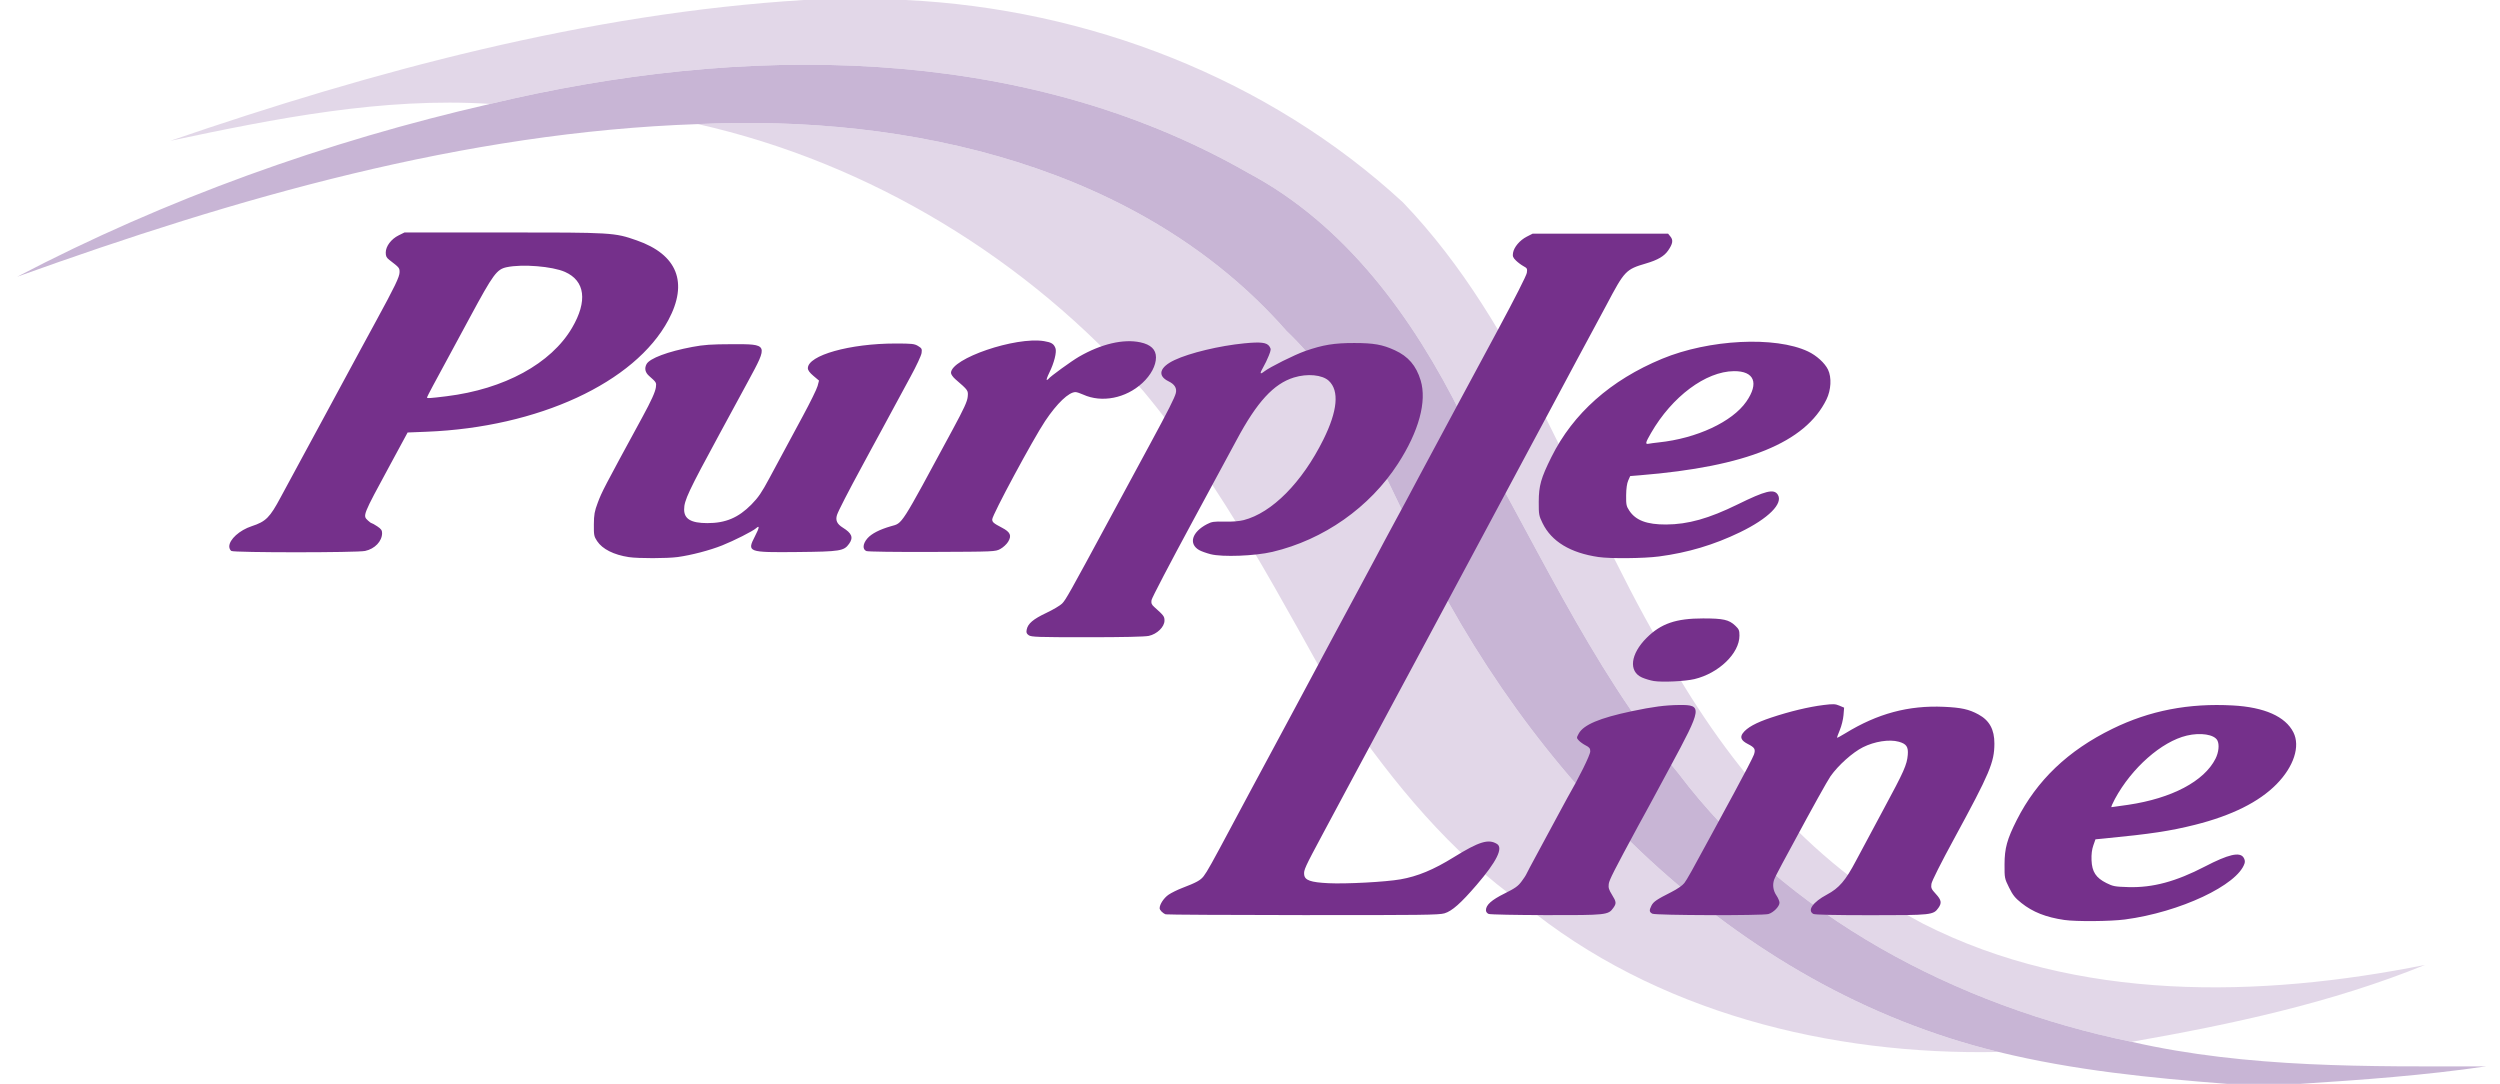
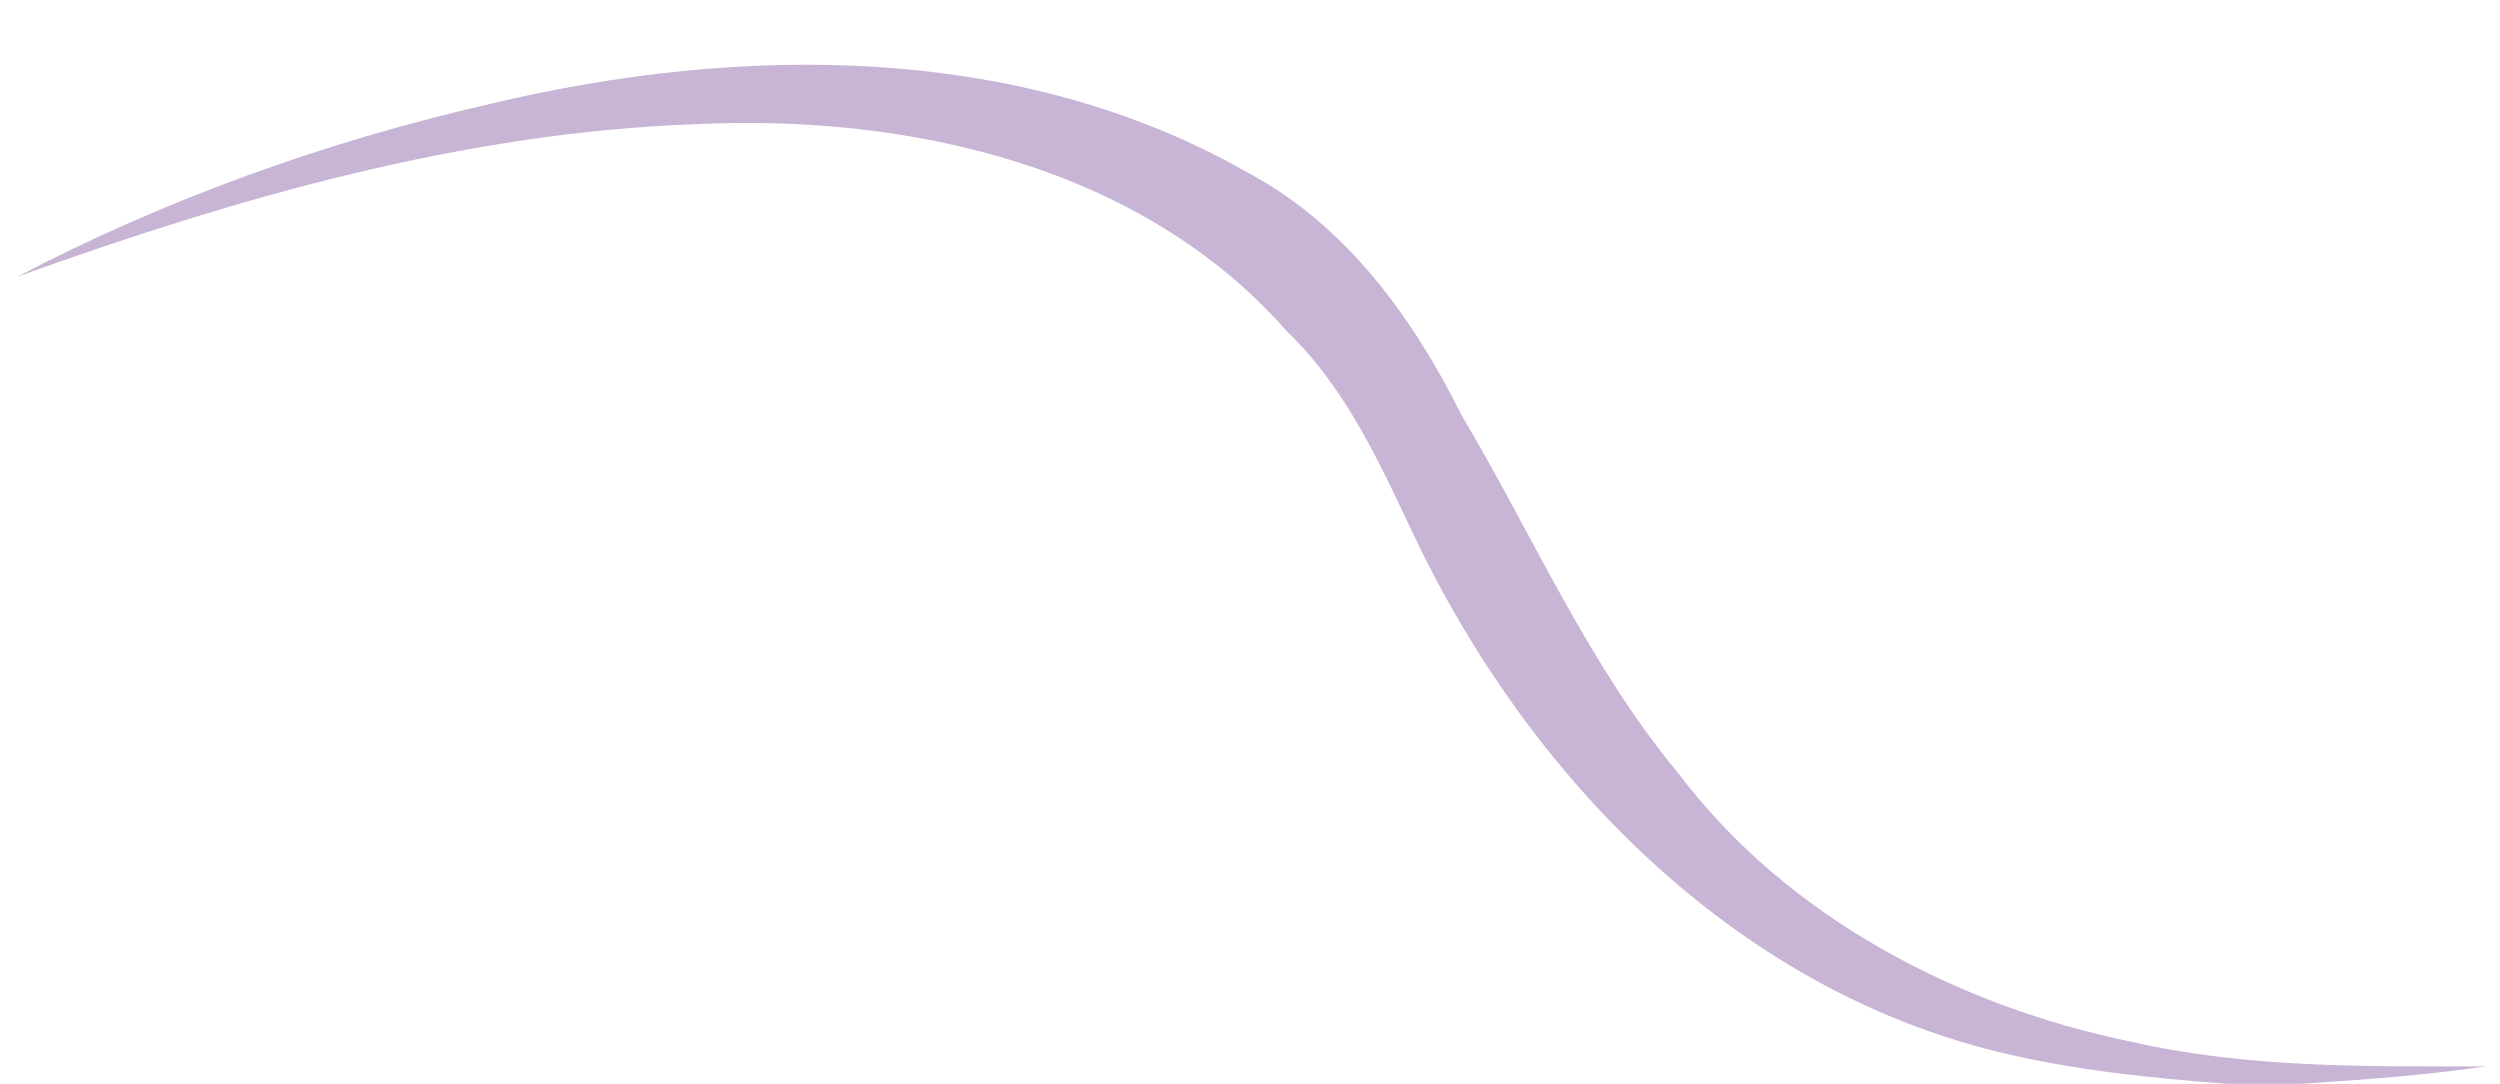
<svg xmlns="http://www.w3.org/2000/svg" width="1031pt" height="447pt" version="1.1" viewBox="0 0 1031 447">
  <rect y="-1.1584e-13" width="1031" height="447" fill="#fff" stroke-linecap="round" stroke-linejoin="round" stroke-width="2.032" />
-   <path d="m331.56 0h41.88c75.18 3.63 149.54 32.22 205.12 83.45 49.67 51.8 70.84 121.91 106.27 182.7 25.44 46.5 60.66 89.68 108.23 114.78 63.62 32.33 138.56 30.7 206.99 17.01-38.53 15.66-79.96 24.53-120.97 31.71-72.07-14.8-142.25-51.54-186.96-110.77-37.01-44.51-59.99-98.21-89.36-147.65-19.94-40.08-47.68-78.5-88.05-99.94-94.12-53.93-209.61-53.04-312.58-28.44-44.27-2.81-88.66 6.05-131.91 15.23 83.45-28.66 172-52.6 261.34-58.08z" fill="#e2d7e8" />
-   <path d="m287.81 51.18c87.02-4.06 182.96 17.27 242.73 85.28 24.39 23.31 38.42 54.42 52.59 84.43 47.2 99.23 131.62 186.36 241.08 212.94-69.36 1.44-141.67-16.34-196.06-61.03-29.86-21.03-53.52-49.9-74.07-79.89-25.75-45.49-49.13-91.46-82.48-131.53-47.63-54.46-112.8-94.23-183.79-110.2z" fill="#e2d7e8" />
  <path d="m202.13 42.85c102.97-24.6 218.46-25.49 312.58 28.44 40.37 21.44 68.11 59.86 88.05 99.94 29.37 49.44 52.35 103.14 89.36 147.65 44.71 59.23 114.89 95.97 186.96 110.77 47.87 10.92 97.81 10.18 146.14 10.12-25.44 3.73-51.13 5.57-76.76 7.23h-29.82c-31.68-2.43-63.46-5.6-94.43-13.17-109.46-26.58-193.88-113.71-241.08-212.94-14.17-30.01-28.2-61.12-52.59-84.43-59.77-68.01-155.71-89.34-242.73-85.28-96.58 3.29-190.43 30.46-280.75 62.96 61.31-32.08 127.51-55.82 195.07-71.29z" fill="#c8b5d5" />
-   <path d="m851.32 379.39c-7.581-1.113-13.002-3.256-17.7-6.996-2.616-2.083-3.541-3.241-5.083-6.366-1.858-3.763-1.886-3.907-1.866-9.601 0.024-6.632 1.047-10.341 5.022-18.209 8.308-16.439 21.173-28.714 39.479-37.664 15.379-7.52 31.391-10.625 49.638-9.627 13.018 0.712 21.675 4.55 24.978 11.071 2.915 5.755 0.18 14.167-6.963 21.417-7.223 7.332-18.442 12.922-33.559 16.723-10.247 2.576-18.254 3.785-37.345 5.639l-3.752 0.364-0.879 2.503c-0.599 1.707-0.835 3.647-0.742 6.1 0.181 4.76 1.803 7.256 6.123 9.417 2.752 1.377 3.509 1.516 9.113 1.678 10.024 0.289 19.593-2.291 31.564-8.509 9.616-4.995 14.317-6.092 15.881-3.705 0.517 0.79 0.675 1.637 0.445 2.378-2.796 8.968-26.701 20.2-49.355 23.19-5.981 0.789-20.199 0.902-24.998 0.197zm26.356-47.485c17.979-2.676 31.279-9.693 35.986-18.988 1.345-2.656 1.673-5.904 0.767-7.598-1.3-2.43-6.911-3.303-12.591-1.96-10.406 2.461-22.744 13.341-29.661 26.155-0.999 1.85-1.633 3.362-1.41 3.361 0.223-1e-3 3.332-0.438 6.909-0.97zm-396.94 45.167c-1.214-0.447-2.501-1.746-2.501-2.525 0-1.606 1.753-4.253 3.694-5.577 1.132-0.773 3.634-2.008 5.56-2.746 5.952-2.28 7.612-3.193 8.922-4.912 1.472-1.931 3.345-5.294 12.077-21.677 3.521-6.607 7.017-13.14 7.767-14.516 0.751-1.377 4.688-8.697 8.751-16.268 4.062-7.571 8.115-15.117 9.007-16.769 3.538-6.555 13.022-24.268 15.143-28.282 1.237-2.34 2.869-5.381 3.628-6.758s4.032-7.458 7.274-13.515c3.242-6.057 6.382-11.913 6.977-13.015s2.386-4.48 3.98-7.508c1.594-3.028 3.292-6.182 3.774-7.008 0.482-0.826 2.672-4.88 4.867-9.01 2.195-4.13 4.896-9.198 6.001-11.263 5.442-10.169 13.429-25.052 14.64-27.281 0.748-1.377 2.385-4.417 3.637-6.758 1.252-2.34 7.495-13.941 13.872-25.779 6.845-12.706 11.705-22.288 11.863-23.388 0.247-1.71 0.132-1.937-1.385-2.753-0.909-0.489-2.313-1.541-3.119-2.338-1.22-1.206-1.42-1.734-1.191-3.145 0.384-2.368 2.799-5.218 5.664-6.682l2.423-1.238h55.865l0.987 1.22c1.185 1.465 0.939 2.944-0.947 5.695-1.63 2.377-4.295 3.942-9.133 5.362-8.331 2.447-8.847 2.987-16.256 17.006-2.401 4.543-4.763 8.935-5.249 9.761-0.486 0.826-3.639 6.683-7.007 13.015-6.54 12.295-8.051 15.121-13.117 24.527-1.779 3.304-4.138 7.696-5.242 9.761-6.213 11.625-18.232 34.065-24.665 46.052-11.882 22.139-21.443 39.974-23.883 44.55-1.247 2.34-2.882 5.381-3.633 6.758-0.751 1.377-2.265 4.192-3.366 6.257-1.101 2.065-5.997 11.188-10.88 20.273-4.883 9.085-9.843 18.32-11.023 20.523-1.179 2.203-5.161 9.636-8.848 16.518-7.642 14.267-8.038 15.133-7.815 17.09 0.263 2.301 2.656 3.141 9.971 3.501 7.302 0.359 23.538-0.507 29.721-1.586 7.078-1.235 13.658-3.967 22.001-9.135 10.427-6.459 14.316-7.651 17.82-5.461 2.644 1.652-0.165 7.301-8.389 16.873-6.53 7.6-10.164 10.811-13.285 11.739-2.254 0.67-9.64 0.762-58.392 0.727-30.696-0.022-56.149-0.164-56.562-0.316zm133.19-0.161c-0.686-0.276-1.125-0.88-1.125-1.548 0-2.161 2.272-4.197 7.696-6.894 4.402-2.189 5.568-3.022 7.044-5.034 0.973-1.326 1.768-2.511 1.768-2.633 0-0.122 2.499-4.822 5.554-10.445 3.055-5.622 6.688-12.362 8.075-14.978s2.911-5.431 3.389-6.257c4.895-8.462 9.495-17.798 9.495-19.269 0-1.21-0.345-1.66-1.876-2.442-1.032-0.527-2.315-1.444-2.852-2.038-0.957-1.058-0.958-1.113-0.042-2.814 1.96-3.641 8.566-6.442 21.778-9.235 8.803-1.86 13.85-2.522 19.731-2.585 9.604-0.104 9.421 1.12-3.833 25.618-2.904 5.369-6.122 11.338-7.15 13.265-1.028 1.927-2.375 4.405-2.993 5.506-0.618 1.101-1.915 3.466-2.882 5.256-10.21 18.883-12.033 22.475-12.257 24.146-0.206 1.538 0.048 2.396 1.312 4.431 1.838 2.959 1.904 3.583 0.574 5.452-2.092 2.94-2.793 3.016-27.655 2.981-12.444-0.018-23.132-0.235-23.751-0.484zm67.533-0.095c-1.315-0.635-1.403-1.404-0.387-3.37 0.828-1.602 2.175-2.517 8.151-5.536 2.514-1.27 4.631-2.738 5.396-3.741 1.104-1.448 3.091-4.996 11.22-20.029 1.042-1.927 5.265-9.71 9.384-17.295 4.119-7.585 7.767-14.633 8.106-15.662 0.733-2.223 0.339-2.898-2.55-4.373-2.662-1.359-3.3-2.72-2.066-4.404 1.712-2.338 5.383-4.364 11.738-6.478 7.656-2.548 15.444-4.417 21.545-5.172 4.034-0.499 4.873-0.466 6.569 0.255l1.944 0.827-0.254 3.126c-0.14 1.719-0.826 4.477-1.525 6.129-0.699 1.652-1.203 3.072-1.12 3.157 0.083 0.084 1.636-0.756 3.45-1.867 13.261-8.122 25.983-11.537 40.583-10.895 7.173 0.315 10.347 1.016 14.267 3.151 4.55 2.478 6.599 6.231 6.576 12.045-0.03 7.734-1.891 12.133-16.472 38.947-5.668 10.423-9.347 17.738-9.502 18.894-0.225 1.678-0.024 2.135 1.814 4.13 2.307 2.504 2.531 3.711 1.073 5.761-2.09 2.937-2.788 3.012-27.813 3.012-14.749 0-23.125-0.183-23.751-0.518-2.637-1.412-0.204-4.891 5.573-7.969 5.051-2.692 7.675-5.751 12.04-14.038 2.103-3.992 7.228-13.565 11.39-21.274 8.395-15.549 9.588-18.235 9.928-22.344 0.273-3.308-0.565-4.524-3.723-5.402-3.864-1.074-9.975-0.131-14.766 2.278-4.282 2.153-10.171 7.419-13.367 11.952-1.208 1.714-7.594 13.189-14.903 26.78-1.11 2.065-3.368 6.232-5.017 9.26-1.649 3.028-3.174 6.069-3.389 6.758-0.674 2.159-0.317 4.446 0.995 6.378 0.696 1.025 1.266 2.377 1.266 3.004 0 1.52-2.493 4.058-4.572 4.655-2.401 0.689-46.378 0.569-47.828-0.13zm0.598-95.958c-1.391-0.224-3.593-0.878-4.894-1.454-5.632-2.493-4.795-9.665 1.908-16.352 5.904-5.89 12.071-8.013 23.274-8.013 8.323 0 10.661 0.521 13.235 2.951 1.564 1.476 1.772 1.962 1.772 4.143 0 7.301-8.502 15.516-18.553 17.927-3.833 0.919-13.207 1.366-16.742 0.798zm-257.79-18.873c-0.941-0.659-1.103-1.108-0.853-2.36 0.49-2.45 2.665-4.296 8.079-6.855 2.77-1.31 5.698-3.042 6.505-3.85 1.515-1.516 2.973-4.115 19.877-35.426 5.499-10.186 12.925-23.927 16.502-30.534 7.459-13.779 10.074-18.96 10.536-20.87 0.487-2.014-0.509-3.626-2.985-4.83-4.759-2.314-3.766-5.839 2.472-8.78 6.232-2.938 18.526-5.888 28.68-6.882 6.918-0.677 9.358-0.379 10.443 1.278 0.696 1.063 0.672 1.399-0.275 3.803-0.571 1.45-1.619 3.628-2.329 4.84-1.494 2.55-1.349 3.088 0.45 1.672 2.263-1.781 12.521-6.897 16.89-8.424 7.34-2.564 11.952-3.317 20.26-3.305 8.065 0.011 11.588 0.638 16.676 2.968 5.574 2.552 8.827 6.338 10.674 12.424 2.636 8.685-0.722 21.035-9.344 34.366-11.678 18.054-30.625 31.365-51.772 36.372-7.178 1.7-20.653 2.209-25.496 0.965-1.78-0.457-3.918-1.229-4.752-1.715-4.424-2.577-2.953-7.423 3.235-10.661 1.988-1.04 2.836-1.164 7.25-1.058 3.147 0.075 6.063-0.153 7.871-0.617 11.7-2.999 24.081-15.492 32.866-33.159 5.894-11.854 6.673-20.215 2.267-24.304-2.687-2.493-8.834-3.074-14.383-1.359-8.363 2.585-15.265 10.111-23.635 25.774-1.03 1.927-9.286 17.205-18.347 33.951-9.061 16.746-16.592 31.173-16.736 32.061-0.213 1.313-6e-3 1.843 1.108 2.841 3.975 3.557 4.231 3.898 4.231 5.632 0 2.59-3.063 5.571-6.476 6.303-1.669 0.358-10.643 0.553-25.453 0.553-20.315 0-23.005-0.091-24.037-0.814zm-164.89-32.224c-6.235-0.938-10.956-3.314-13.131-6.609-1.27-1.924-1.373-2.454-1.337-6.873 0.034-4.076 0.271-5.403 1.595-8.93 1.728-4.6 2.361-5.815 18.454-35.403 3.651-6.713 5.274-10.302 5.534-12.238 0.259-1.931 0.199-2.03-2.792-4.659-1.639-1.441-2.005-3.128-1.061-4.894 1.269-2.372 8.806-5.197 18.904-7.085 4.759-0.89 7.773-1.1 16.174-1.125 15.192-0.046 15.161-0.115 6.854 15.204-3.07 5.661-8.392 15.474-11.826 21.806-12.882 23.755-14.608 27.433-14.608 31.146 0 3.936 2.845 5.617 9.539 5.634 7.532 0.019 12.84-2.222 18.225-7.693 2.836-2.882 4.239-4.938 7.384-10.817 4.87-9.104 7.103-13.252 13.88-25.779 2.979-5.506 5.682-11.019 6.007-12.25l0.591-2.239-2.3-1.943c-1.575-1.331-2.3-2.328-2.3-3.165 0-5.316 17.306-10.189 36.168-10.185 6.79 2e-3 7.783 0.112 9.291 1.031 1.535 0.937 1.665 1.198 1.437 2.901-0.138 1.029-2.155 5.352-4.482 9.605-2.327 4.254-5.43 9.987-6.896 12.74-1.466 2.753-3.718 6.92-5.004 9.26-1.286 2.34-3.308 6.057-4.493 8.259-1.185 2.203-2.766 5.131-3.514 6.507-5.917 10.896-9.989 18.819-10.493 20.417-0.693 2.197 5e-3 3.725 2.375 5.197 3.778 2.347 4.462 4.082 2.626 6.663-2.13 2.993-3.629 3.235-21.21 3.414-20.642 0.211-21.002 0.077-17.604-6.533 1.849-3.598 1.985-4.654 0.418-3.259-1.363 1.213-9.08 5.115-13.972 7.064-5.115 2.038-12.73 4.03-18.333 4.795-4.357 0.595-16.235 0.614-20.099 0.033zm399.85-0.038c-11.621-1.706-19.374-6.401-23.073-13.972-1.5-3.07-1.591-3.578-1.577-8.765 0.018-6.684 0.9-9.804 5.236-18.521 8.951-17.992 24.414-31.714 45.65-40.51 19.381-8.028 46.682-9.392 60.17-3.007 3.521 1.667 6.917 4.756 8.245 7.501 1.545 3.194 1.275 8.373-0.642 12.291-8.707 17.796-33.033 27.695-76.798 31.254l-4.143 0.337-0.814 1.824c-0.53 1.188-0.83 3.32-0.86 6.114-0.041 3.874 0.087 4.49 1.319 6.354 2.642 3.997 7.245 5.722 15.163 5.686 9.027-0.042 17.641-2.461 29.495-8.283 11.535-5.665 14.943-6.503 16.538-4.068 2.391 3.652-3.82 9.865-15.537 15.543-10.726 5.197-21.551 8.43-33.465 9.992-6.242 0.819-20.024 0.945-24.906 0.228zm24.855-47.276c15.637-1.642 30.293-8.47 36.098-16.816 5.33-7.663 3.294-12.652-5.128-12.564-11.609 0.12-25.499 10.482-34.15 25.476-2.374 4.115-2.515 4.779-0.947 4.454 0.619-0.128 2.476-0.375 4.127-0.549zm-588.66 44.772c-0.484-0.282-0.875-1.101-0.875-1.831 0-2.904 4.228-6.734 9.255-8.384 5.857-1.922 7.469-3.538 11.996-12.02 1.322-2.478 5.159-9.573 8.526-15.768 3.367-6.194 7.699-14.191 9.626-17.77 1.927-3.579 4.178-7.746 5.001-9.26 1.827-3.36 7.669-14.165 9.879-18.27 0.889-1.652 3.679-6.786 6.2-11.41 7.795-14.296 9.753-18.362 9.753-20.253 0-1.789-0.071-1.874-4.189-5.041-1.212-0.932-1.514-1.541-1.514-3.053 0-2.593 2.244-5.582 5.333-7.104l2.421-1.193 40.77 4.5e-4c45.059 5.01e-4 45.732 0.041 54.977 3.267 16.762 5.849 21.345 17.392 13.054 32.873-13.826 25.816-53.659 44.219-99.661 46.045l-7.869 0.312-7.206 13.312c-11.45 21.152-11.359 20.923-9.164 22.986 0.637 0.599 1.317 1.088 1.511 1.088 0.195 0 1.249 0.593 2.344 1.318 1.564 1.036 1.99 1.63 1.99 2.778 0 3.362-2.995 6.51-7.013 7.372-3.373 0.724-53.9 0.728-55.142 5e-3zm88.683-63.798c23.841-2.933 43.136-13.442 51.805-28.215 6.469-11.024 5.409-19.386-2.924-23.073-5.191-2.297-17.56-3.3-23.984-1.946-4.139 0.872-5.546 2.783-15.125 20.533-4.66 8.634-8.842 16.375-9.294 17.201-4.593 8.393-8.497 15.732-8.497 15.972 0 0.44 1.162 0.372 8.019-0.472zm173.19 63.831c-1.691-0.694-1.494-3.042 0.44-5.247 1.696-1.933 4.977-3.625 9.655-4.98 4.967-1.439 3.546 0.785 25.555-39.992 4.63-8.578 5.951-11.459 6.135-13.378 0.255-2.651 0.245-2.664-5.094-7.28-0.99-0.856-1.8-2.021-1.8-2.59 0-5.931 26.611-15.022 38.366-13.108 3.052 0.497 4.034 1.101 4.719 2.907 0.594 1.564-0.539 6.083-2.534 10.107-0.815 1.644-1.281 2.989-1.037 2.989s0.575-0.21 0.734-0.467c0.514-0.833 9.441-7.315 12.527-9.097 9.143-5.279 18.299-7.432 25.293-5.947 4.338 0.921 6.473 2.971 6.473 6.216 0 3.373-2.083 7.298-5.605 10.561-6.821 6.319-16.76 8.268-24.41 4.786-1.238-0.563-2.656-1.029-3.151-1.035-2.765-0.034-7.657 4.622-12.551 11.945-4.948 7.404-21.816 38.749-21.816 40.54 0 1.156 0.553 1.63 4.021 3.443 3.482 1.82 4.101 3.26 2.508 5.839-0.62 1.004-2.061 2.325-3.203 2.936-2.06 1.102-2.273 1.111-28.088 1.213-14.994 0.059-26.489-0.093-27.138-0.359z" fill="#75308b" stroke-width=".5" />
</svg>